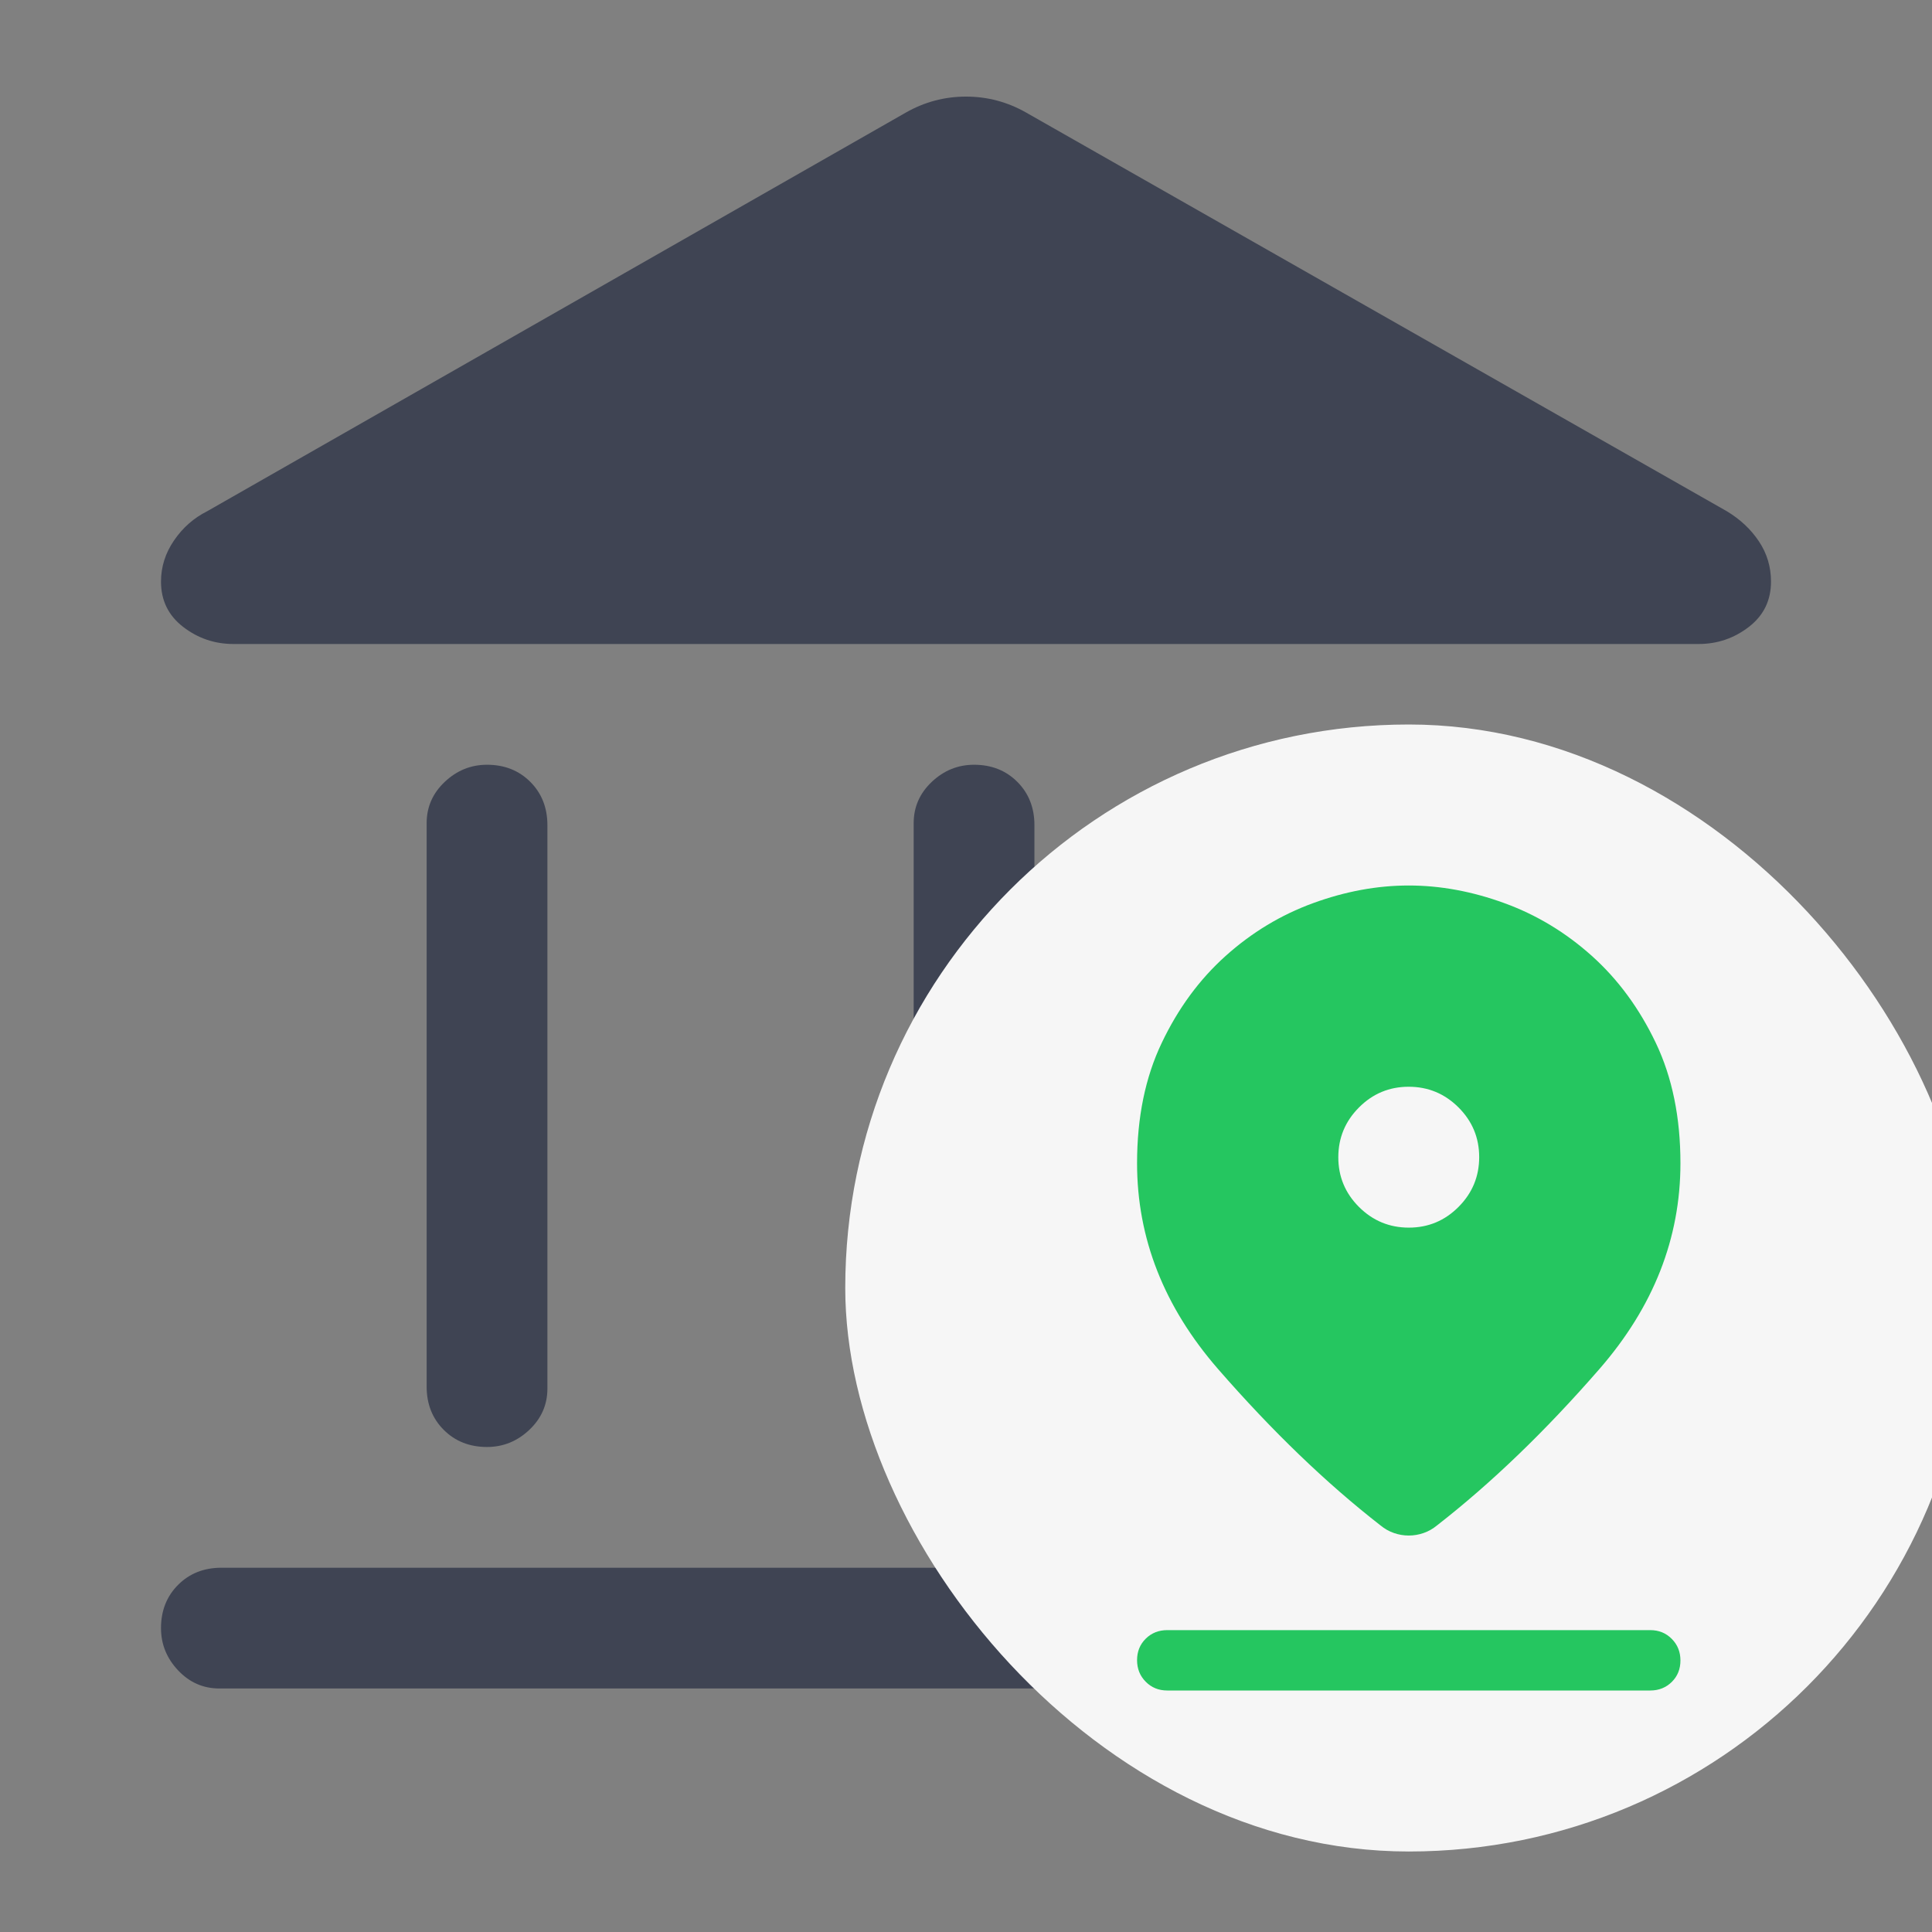
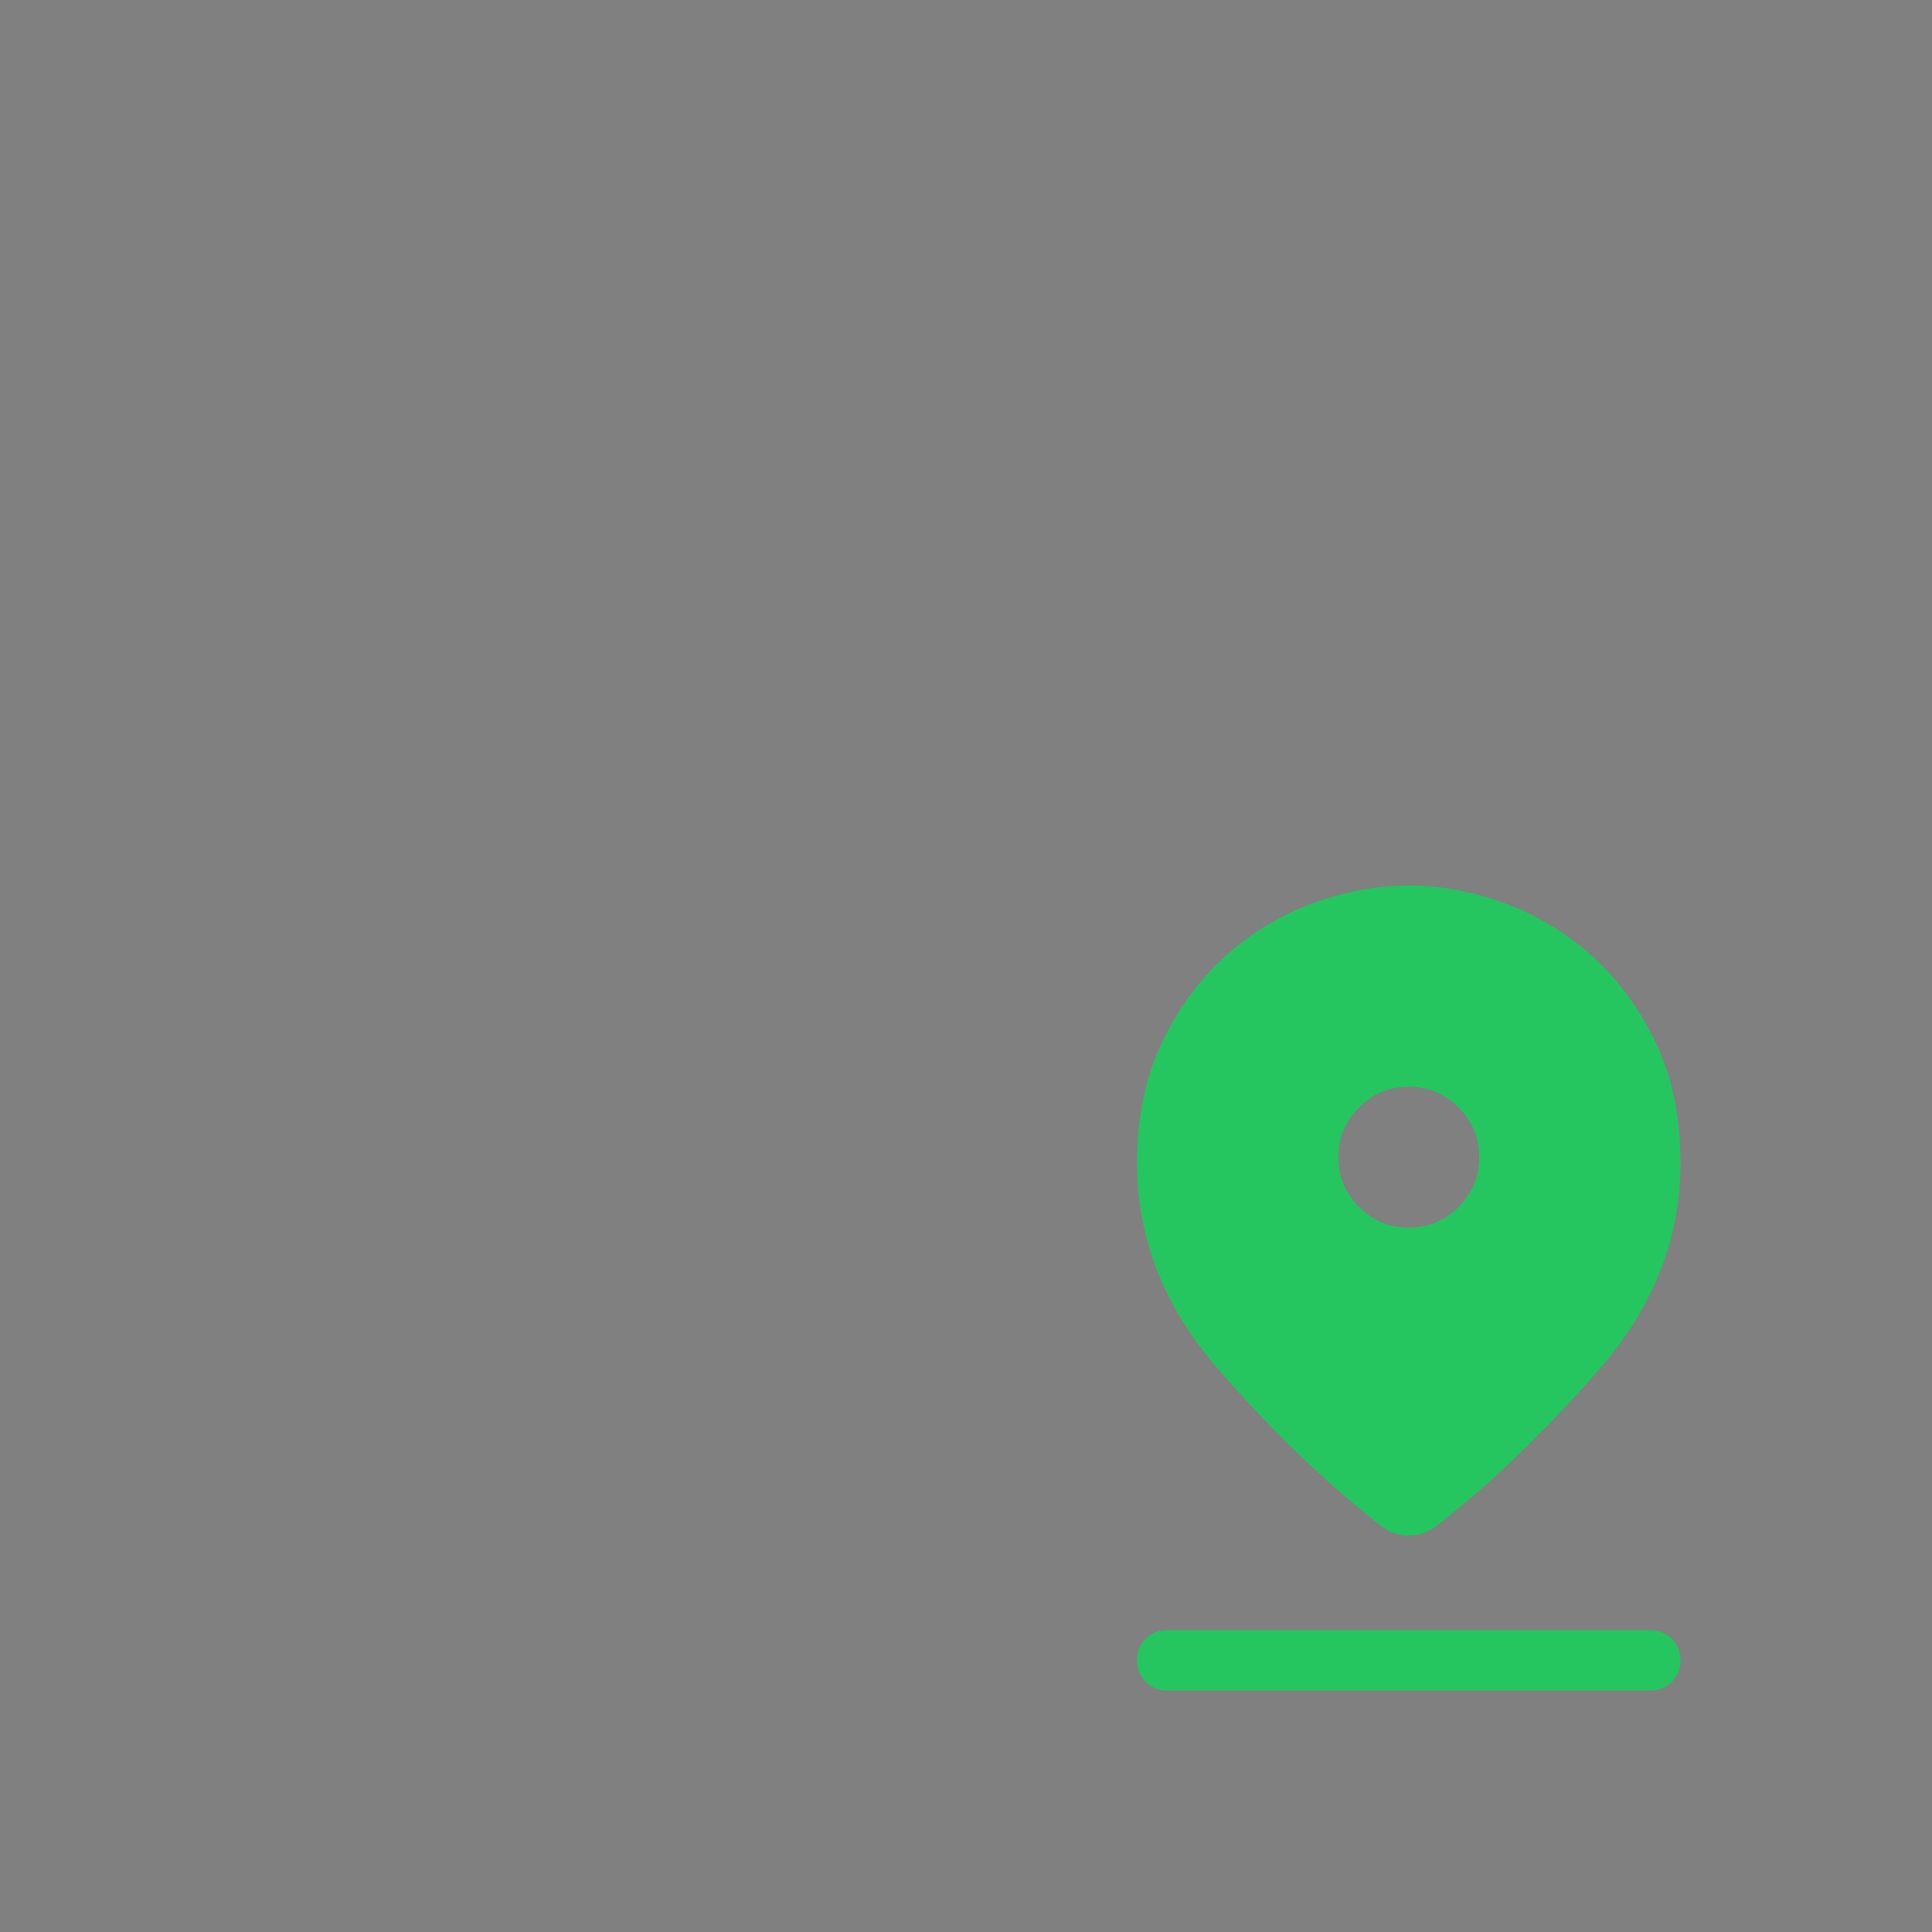
<svg xmlns="http://www.w3.org/2000/svg" width="48" height="48" viewBox="0 0 48 48" fill="none">
  <rect x="0" y="0" width="48" height="48" fill="#808080" stroke="none" />
  <g clip-path="url(#clip0_2199_1079)">
-     <path d="M12.1 35.95C11.667 35.95 11.308 35.808 11.025 35.525C10.742 35.242 10.6 34.883 10.6 34.45V20.45C10.6 20.05 10.75 19.708 11.05 19.425C11.35 19.142 11.7 19 12.1 19C12.533 19 12.892 19.142 13.175 19.425C13.458 19.708 13.6 20.067 13.6 20.5V34.5C13.6 34.9 13.45 35.242 13.15 35.525C12.85 35.808 12.5 35.95 12.1 35.95ZM24.2 35.95C23.767 35.95 23.408 35.808 23.125 35.525C22.842 35.242 22.7 34.883 22.7 34.45V20.45C22.7 20.05 22.85 19.708 23.15 19.425C23.45 19.142 23.8 19 24.2 19C24.633 19 24.992 19.142 25.275 19.425C25.558 19.708 25.7 20.067 25.7 20.5V34.5C25.7 34.9 25.55 35.242 25.25 35.525C24.95 35.808 24.6 35.95 24.2 35.95ZM5.45 41.95C5.05 41.95 4.708 41.8 4.425 41.5C4.142 41.2 4 40.85 4 40.45C4 40.017 4.142 39.658 4.425 39.375C4.708 39.092 5.067 38.95 5.5 38.95H42.55C42.95 38.95 43.292 39.1 43.575 39.4C43.858 39.7 44 40.05 44 40.45C44 40.883 43.858 41.242 43.575 41.525C43.292 41.808 42.933 41.95 42.5 41.95H5.45ZM35.9 35.95C35.467 35.95 35.108 35.808 34.825 35.525C34.542 35.242 34.4 34.883 34.4 34.45V20.45C34.4 20.05 34.55 19.708 34.85 19.425C35.15 19.142 35.5 19 35.9 19C36.333 19 36.692 19.142 36.975 19.425C37.258 19.708 37.4 20.067 37.4 20.5V34.5C37.4 34.9 37.25 35.242 36.95 35.525C36.65 35.808 36.3 35.95 35.9 35.95ZM25.5 2.8L42.9 12.7C43.233 12.9 43.5 13.15 43.7 13.45C43.9 13.75 44 14.083 44 14.45C44 14.917 43.817 15.292 43.45 15.575C43.083 15.858 42.667 16 42.2 16H5.8C5.333 16 4.917 15.858 4.55 15.575C4.183 15.292 4 14.917 4 14.45C4 14.083 4.108 13.742 4.325 13.425C4.542 13.108 4.817 12.867 5.15 12.7L22.5 2.8C22.967 2.533 23.467 2.4 24 2.4C24.533 2.4 25.033 2.533 25.5 2.8Z" fill="#3F4453" />
-     <rect x="21" y="18" width="28" height="28" rx="14" fill="#F6F6F6" />
    <path d="M35 38.15C34.874 38.15 34.751 38.129 34.631 38.087C34.511 38.046 34.401 37.983 34.3 37.9C32.95 36.85 31.604 35.554 30.262 34.013C28.921 32.471 28.25 30.767 28.25 28.9C28.25 27.763 28.454 26.767 28.863 25.91C29.271 25.053 29.8 24.333 30.45 23.75C31.1 23.167 31.825 22.729 32.624 22.438C33.424 22.146 34.216 22 34.999 22C35.783 22 36.575 22.146 37.375 22.438C38.175 22.729 38.9 23.167 39.55 23.75C40.2 24.333 40.729 25.053 41.138 25.91C41.546 26.767 41.75 27.763 41.75 28.9C41.75 30.767 41.079 32.471 39.737 34.013C38.396 35.554 37.05 36.85 35.7 37.9C35.599 37.983 35.489 38.046 35.369 38.087C35.249 38.129 35.126 38.15 35 38.15ZM35.002 30.5C35.484 30.5 35.896 30.328 36.237 29.985C36.579 29.642 36.75 29.23 36.75 28.748C36.75 28.266 36.578 27.854 36.235 27.512C35.892 27.171 35.48 27 34.998 27C34.516 27 34.104 27.172 33.763 27.515C33.421 27.858 33.25 28.27 33.25 28.752C33.25 29.234 33.422 29.646 33.765 29.988C34.108 30.329 34.52 30.5 35.002 30.5ZM29 42C28.788 42 28.609 41.928 28.466 41.783C28.322 41.639 28.25 41.459 28.25 41.246C28.25 41.032 28.322 40.854 28.466 40.712C28.609 40.571 28.788 40.5 29 40.5H41C41.212 40.5 41.391 40.572 41.534 40.717C41.678 40.861 41.75 41.041 41.75 41.254C41.75 41.468 41.678 41.646 41.534 41.788C41.391 41.929 41.212 42 41 42H29Z" fill="#25C660" />
  </g>
  <defs>
    <clipPath id="clip0_2199_1079">
      <rect width="48" height="48" fill="white" />
    </clipPath>
  </defs>
</svg>